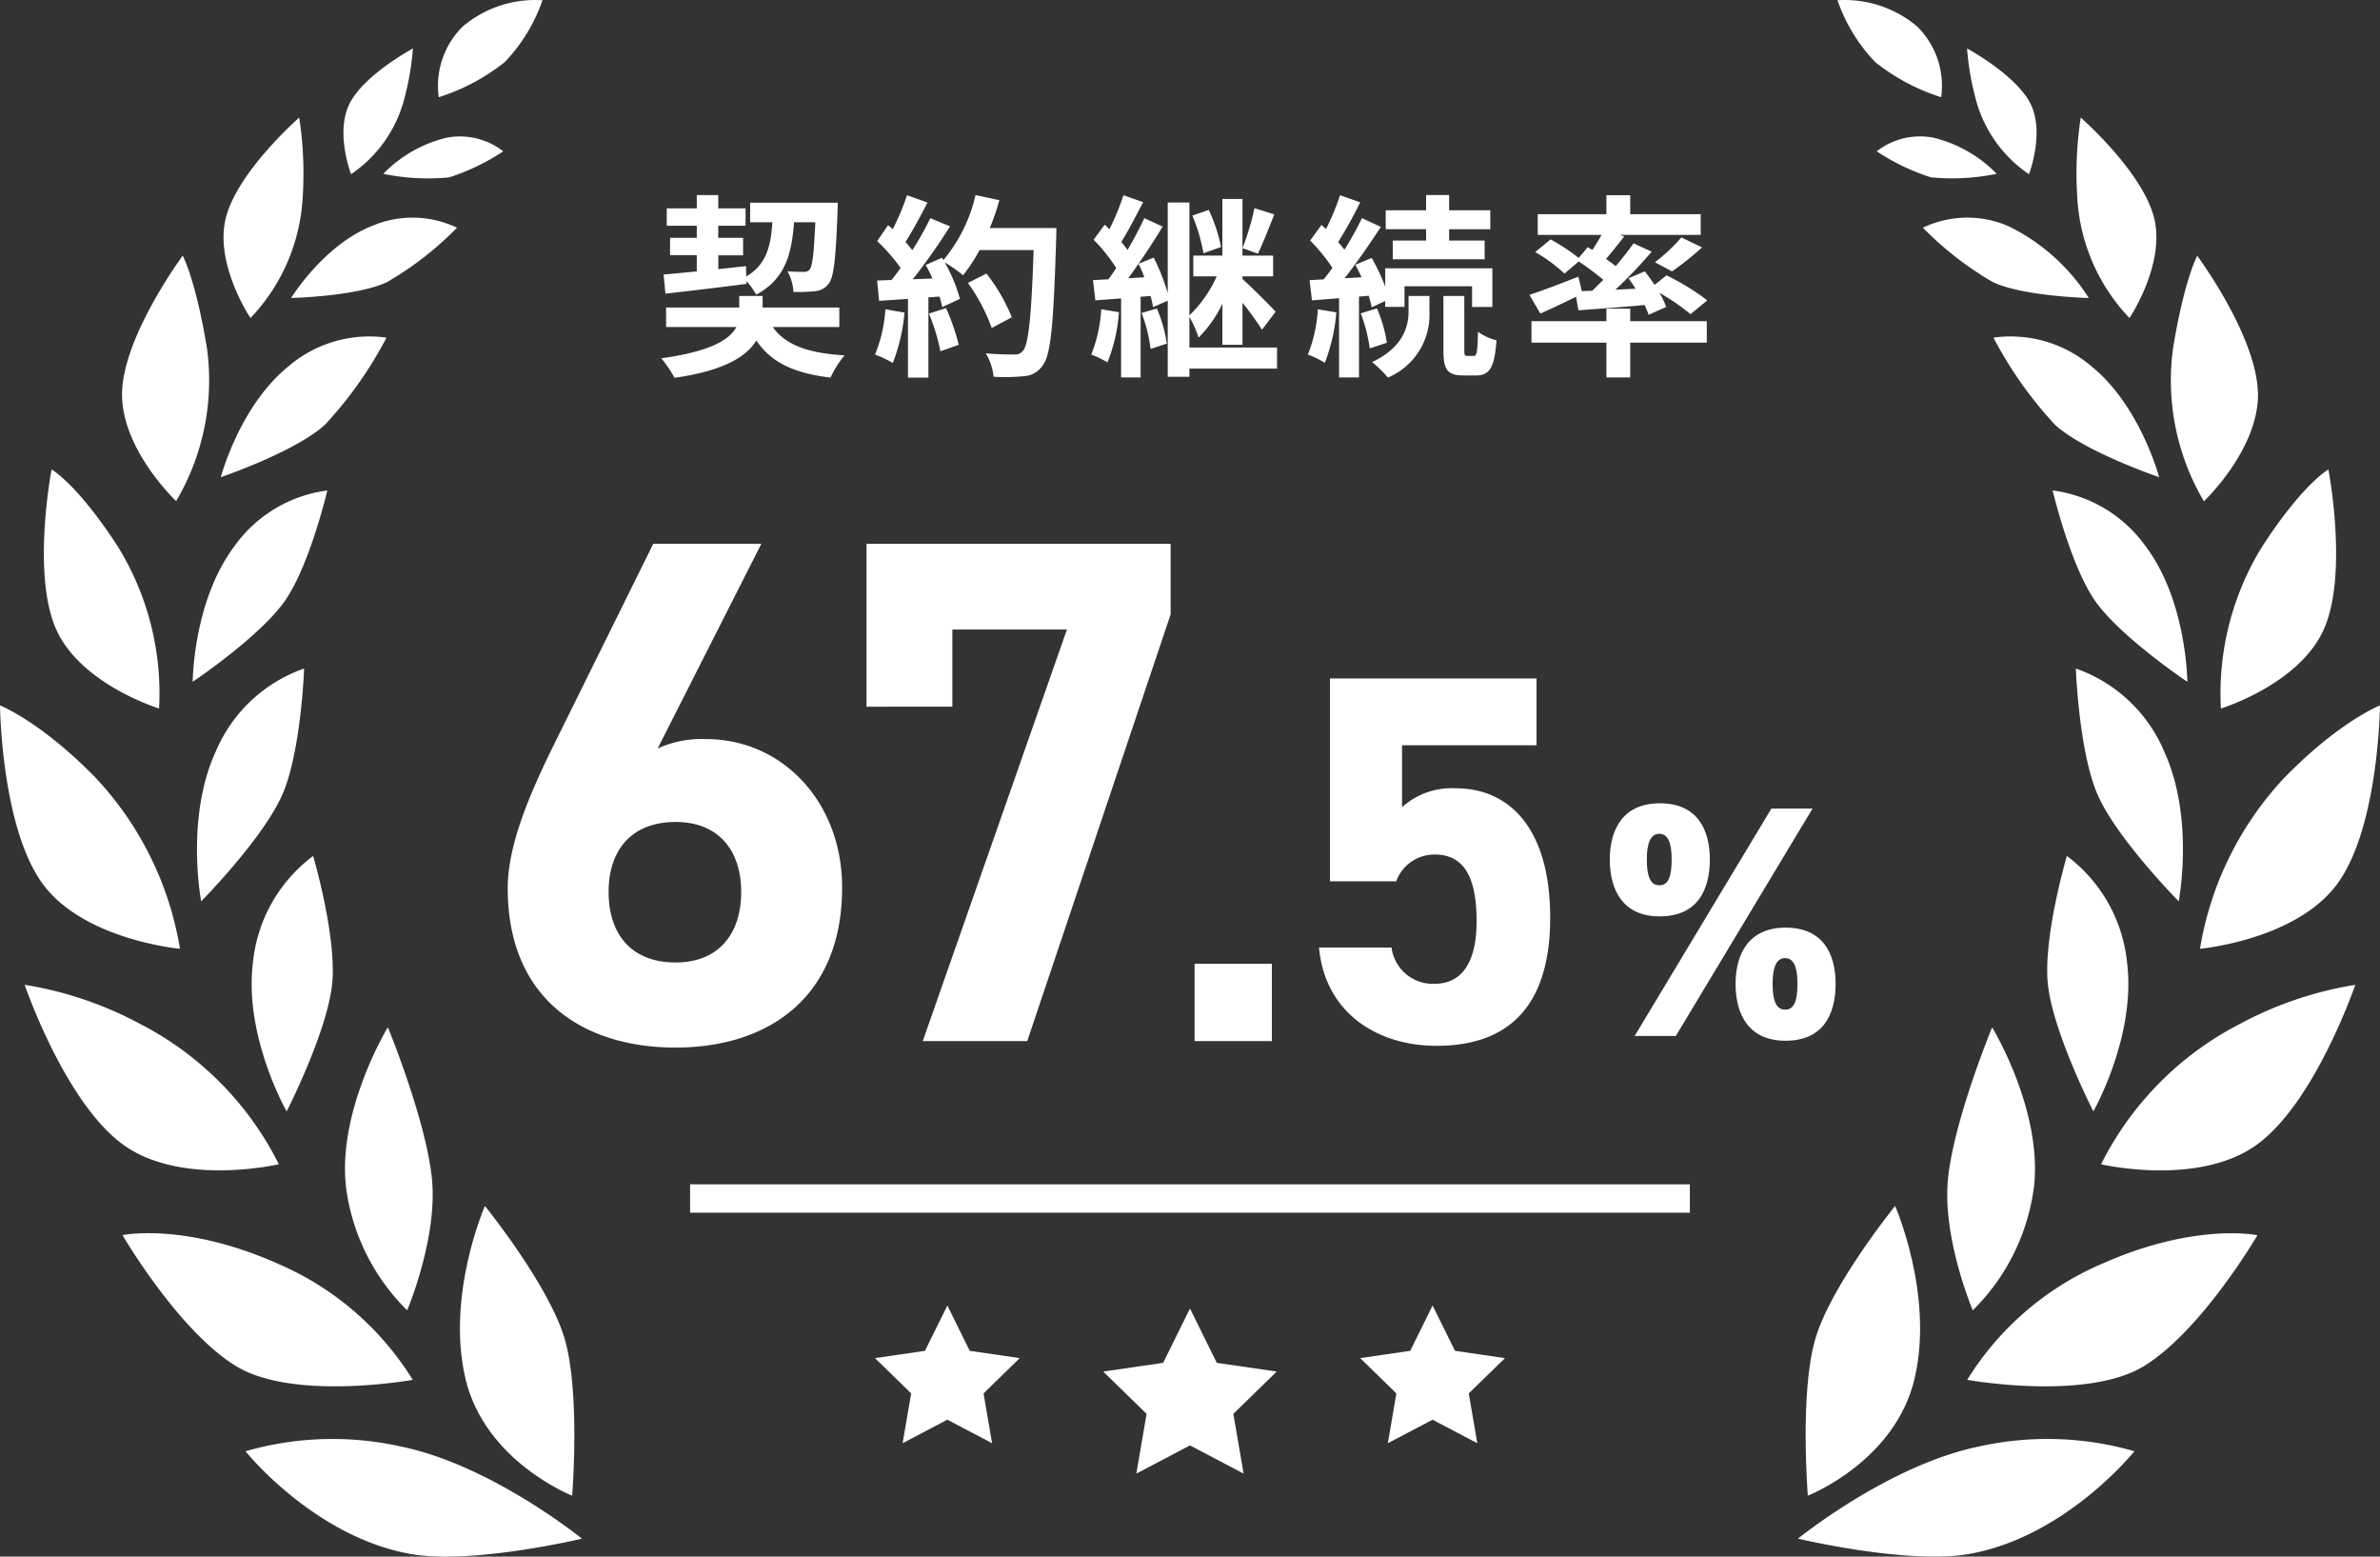
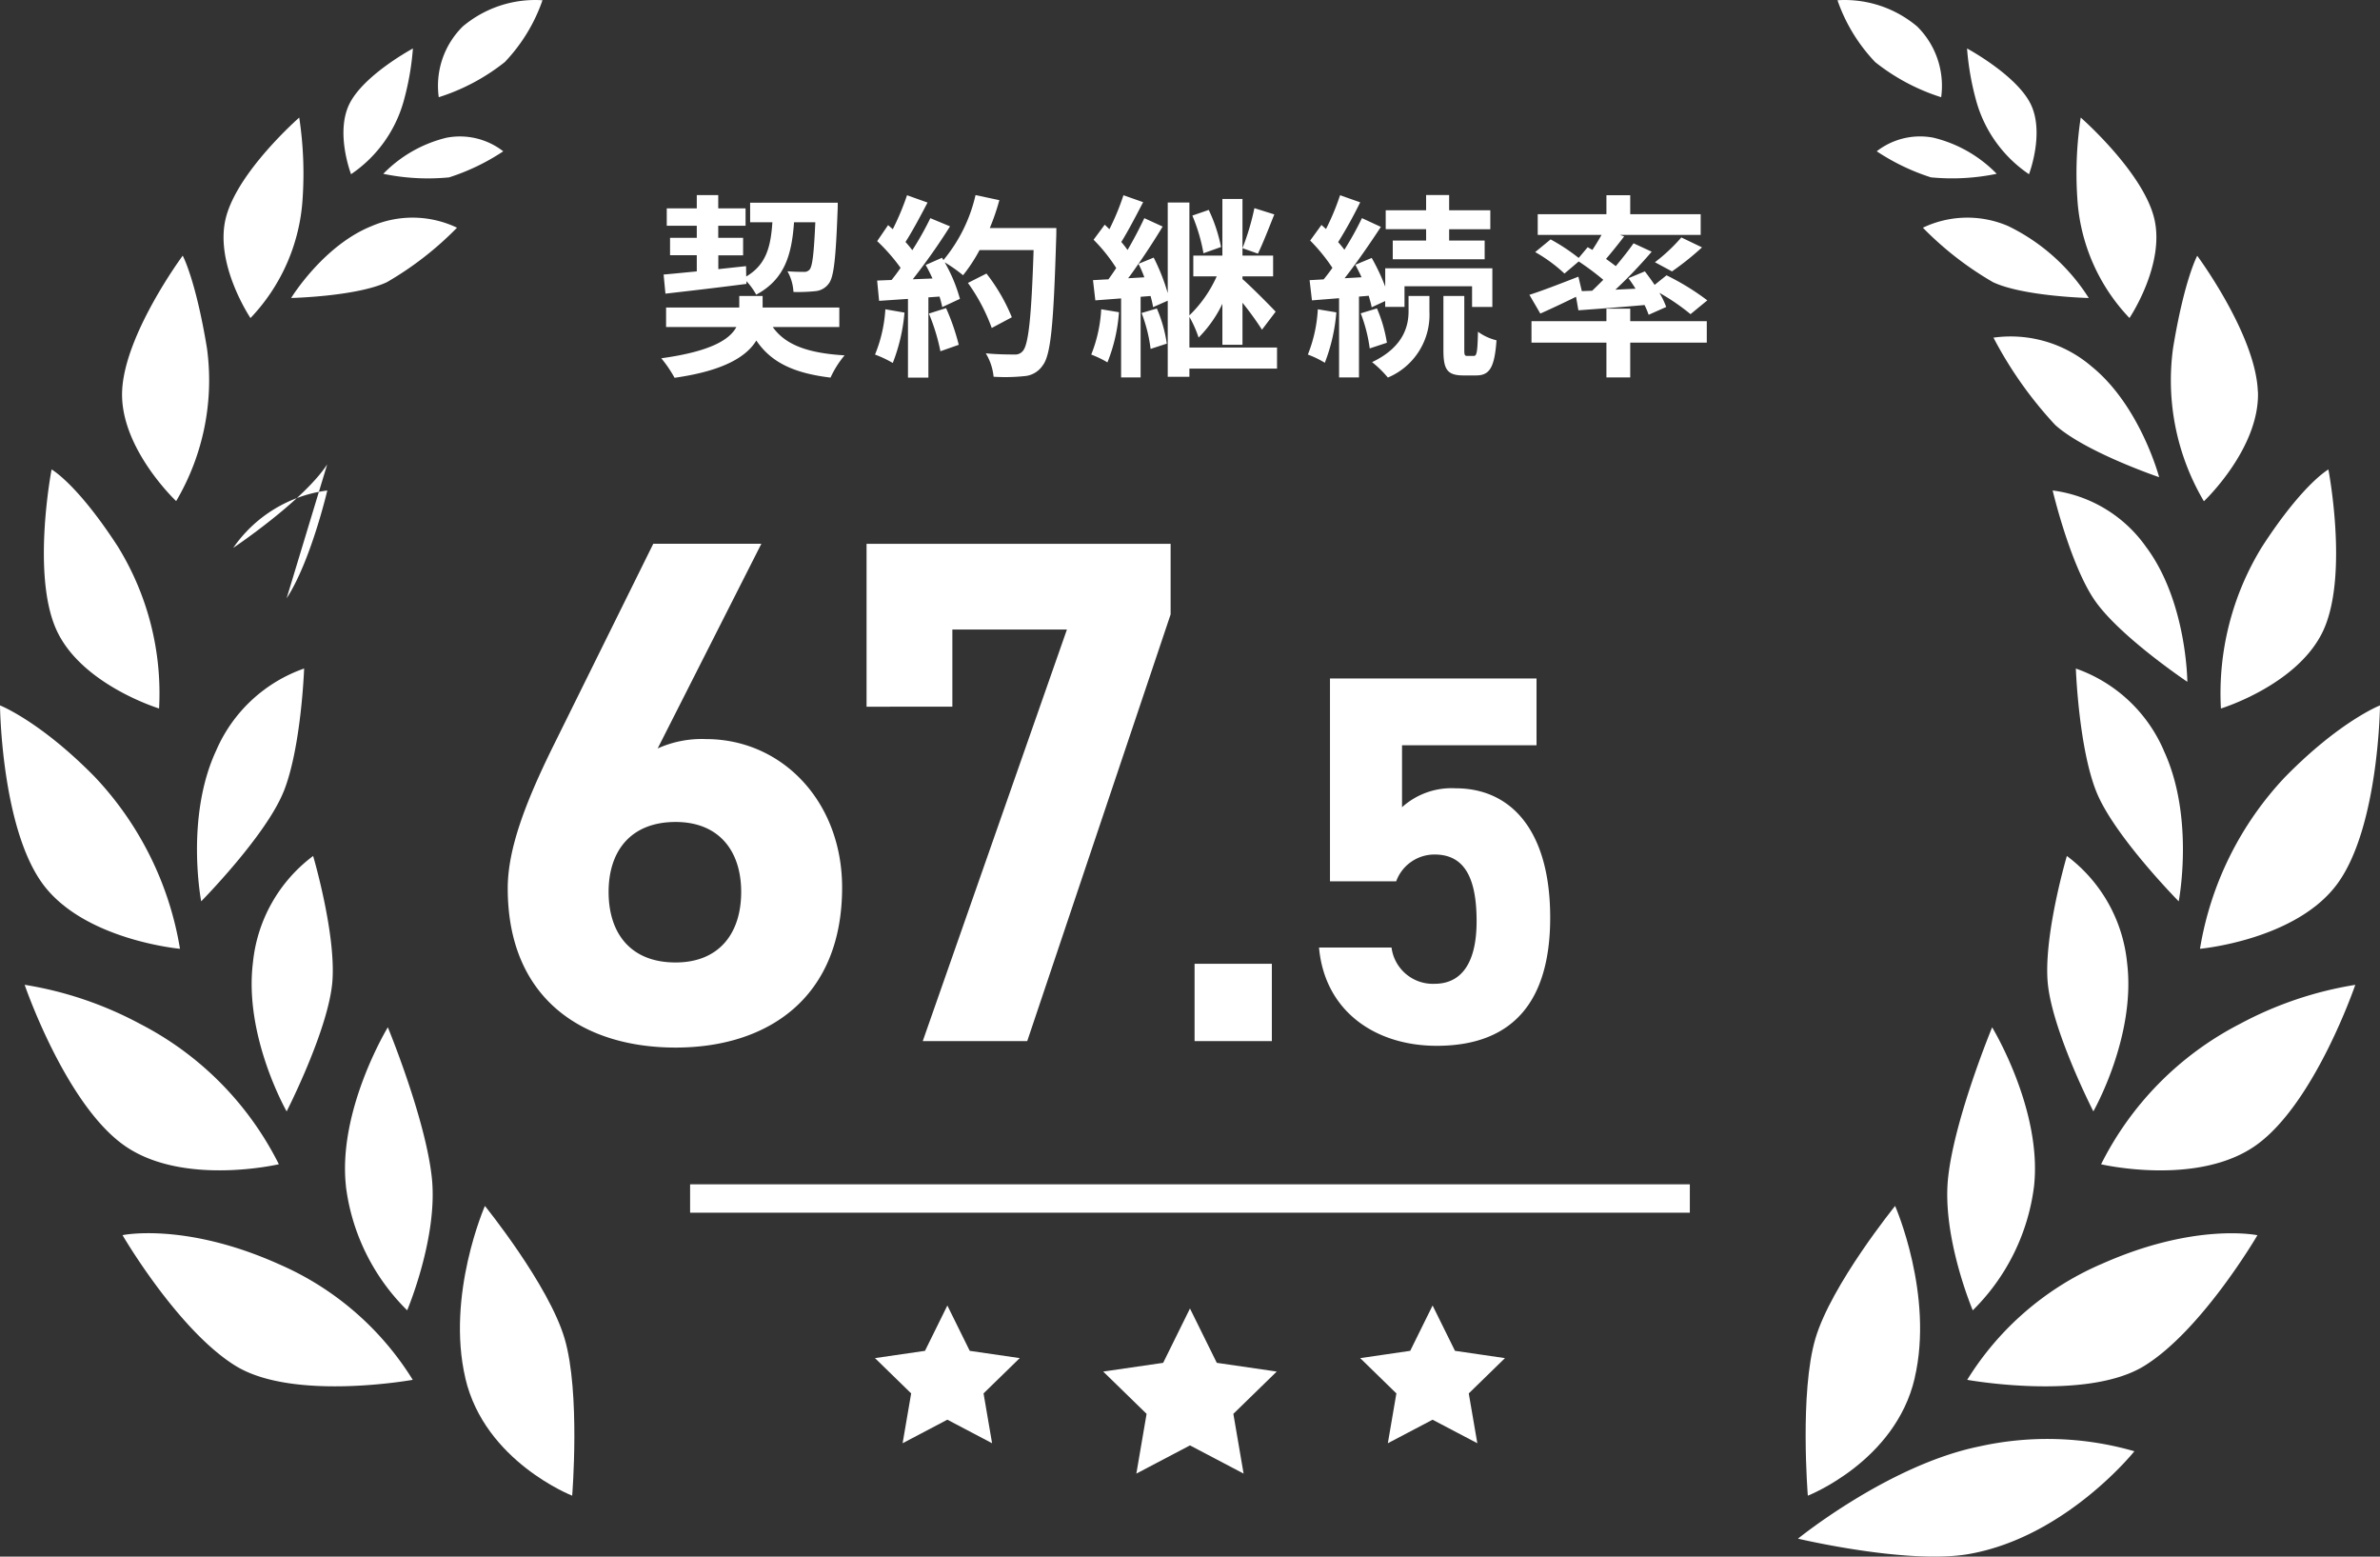
<svg xmlns="http://www.w3.org/2000/svg" width="158.55" height="103.666" viewBox="0 0 158.55 103.666">
  <rect x="0" y="0" width="158.55" height="103.666" fill="#333333" stroke="none" />
  <g id="jisseki03_1_" data-name="jisseki03 (1)" transform="translate(-0.003 0.003)">
-     <path id="パス_15408" data-name="パス 15408" d="M504.673,49.579c-2.425,0-3.313-1.734-3.313-3.785,0-2.011.888-3.746,3.331-3.746,2.485,0,3.333,1.735,3.333,3.746,0,2.051-.848,3.785-3.333,3.785Zm1.085,7.967h-2.742L512.125,42.4h2.741ZM504.673,47.51c.611,0,.808-.651.808-1.716,0-1.025-.2-1.714-.827-1.714-.611,0-.828.69-.828,1.714,0,1.065.217,1.716.828,1.716Zm8.379,10.351c-2.425,0-3.313-1.735-3.313-3.785,0-2.012.888-3.747,3.333-3.747,2.483,0,3.332,1.735,3.332,3.747,0,2.05-.848,3.785-3.332,3.785Zm0-2.07c.611,0,.809-.651.809-1.715,0-1.027-.2-1.716-.828-1.716-.611,0-.827.69-.827,1.716,0,1.064.216,1.715.827,1.715Z" transform="translate(-394.116 11.445)" fill="#fff" />
    <path id="パス_15409" data-name="パス 15409" d="M459.587,67.9h66.6V66.01h-66.6Z" transform="translate(-413.611 12.859)" fill="#fff" />
    <path id="パス_15410" data-name="パス 15410" d="M476.207,75.784l-1.49-3.019-1.49,3.019-3.332.484,2.411,2.35-.57,3.319,2.981-1.568,2.98,1.568-.569-3.319,2.411-2.35Z" transform="translate(-411.603 14.175)" fill="#fff" />
    <path id="パス_15411" data-name="パス 15411" d="M493.731,77.065l-3.544-.515L488.4,72.931l-1.786,3.619-3.994.581,2.89,2.816-.682,3.979,3.572-1.878,3.572,1.878-.682-3.979,2.889-2.816Z" transform="translate(-409.124 14.208)" fill="#fff" />
    <path id="パス_15412" data-name="パス 15412" d="M504.928,76.026l-1.666-.243-1.491-3.019-1.49,3.019-1.666.243-1.667.243,2.411,2.35-.569,3.318,2.98-1.566,2.981,1.566-.38-2.212-.19-1.106,2.411-2.35Z" transform="translate(-406.332 14.175)" fill="#fff" />
    <path id="パス_15413" data-name="パス 15413" d="M529.045,78.692c1.3-5.55-1.3-11.477-1.3-11.477s-4.249,5.242-5.31,8.833-.505,10.463-.505,10.463,5.822-2.269,7.118-7.819" transform="translate(-401.494 13.094)" fill="#fff" />
    <path id="パス_15414" data-name="パス 15414" d="M533.42,80.7c-6.021,1.231-12.063,6.138-12.063,6.138s7.348,1.746,11.427,1.016c6.441-1.152,10.984-6.837,10.984-6.837A20.909,20.909,0,0,0,533.42,80.7" transform="translate(-401.577 15.629)" fill="#fff" />
    <path id="パス_15415" data-name="パス 15415" d="M529.737,67.277c-.423,3.956,1.643,8.83,1.643,8.83a14.059,14.059,0,0,0,4.08-8.247c.566-5.1-2.789-10.6-2.789-10.6s-2.512,6.064-2.934,10.02" transform="translate(-399.956 11.154)" fill="#fff" />
    <path id="パス_15416" data-name="パス 15416" d="M539.682,70.809a19.674,19.674,0,0,0-8.889,7.691s7.96,1.44,11.8-.931,7.533-8.7,7.533-8.7-4.157-.882-10.446,1.944" transform="translate(-399.739 13.39)" fill="#fff" />
    <path id="パス_15417" data-name="パス 15417" d="M536.563,47.708s-1.507,5.1-1.288,8.286,3.052,8.723,3.052,8.723,2.858-5,2.245-9.919a10.123,10.123,0,0,0-4.009-7.09" transform="translate(-398.87 9.294)" fill="#fff" />
    <path id="パス_15418" data-name="パス 15418" d="M538.257,66.842s6.459,1.51,10.354-1.29,6.581-10.66,6.581-10.66a24.381,24.381,0,0,0-7.683,2.6,21.147,21.147,0,0,0-9.253,9.353" transform="translate(-398.285 10.693)" fill="#fff" />
    <path id="パス_15419" data-name="パス 15419" d="M542.707,42.716a9.963,9.963,0,0,0-5.857-5.455s.188,5.271,1.369,8.21,5.484,7.294,5.484,7.294,1.081-5.593-1-10.048" transform="translate(-398.559 7.259)" fill="#fff" />
    <path id="パス_15420" data-name="パス 15420" d="M549.462,44.061a21.8,21.8,0,0,0-5.69,11.464s6.426-.578,9.169-4.354,2.823-11.855,2.823-11.855-2.659,1.037-6.3,4.745" transform="translate(-397.211 7.659)" fill="#fff" />
    <path id="パス_15421" data-name="パス 15421" d="M541.825,31.16a9.033,9.033,0,0,0-6.268-3.825s1.116,4.743,2.711,7.182,6.261,5.561,6.261,5.561-.027-5.277-2.7-8.918" transform="translate(-398.811 5.325)" fill="#fff" />
    <path id="パス_15422" data-name="パス 15422" d="M544.943,42.085s5.243-1.6,6.868-5.3.293-10.619.293-10.619-1.687.932-4.417,5.141a18.6,18.6,0,0,0-2.743,10.78" transform="translate(-396.989 5.097)" fill="#fff" />
    <path id="パス_15423" data-name="パス 15423" d="M538.784,20.742a8.282,8.282,0,0,0-6.527-1.91,26.568,26.568,0,0,0,4.111,5.813c2,1.809,6.926,3.48,6.926,3.48s-1.256-4.755-4.51-7.383" transform="translate(-399.454 3.651)" fill="#fff" />
    <path id="パス_15424" data-name="パス 15424" d="M547.948,23.3c-.135-3.784-4.037-9.045-4.037-9.045s-.853,1.55-1.611,6.15a15.828,15.828,0,0,0,2.055,10.2s3.731-3.52,3.6-7.3" transform="translate(-397.533 2.776)" fill="#fff" />
    <path id="パス_15425" data-name="パス 15425" d="M528.325,12.8A21.746,21.746,0,0,0,533,16.428c2.034.947,6.372,1.05,6.372,1.05A13.144,13.144,0,0,0,534,12.686a6.879,6.879,0,0,0-5.677.11" transform="translate(-400.22 2.365)" fill="#fff" />
    <path id="パス_15426" data-name="パス 15426" d="M540.41,19.9s2.417-3.593,1.639-6.677-4.886-6.674-4.886-6.674a24.727,24.727,0,0,0-.228,5.36A12.64,12.64,0,0,0,540.41,19.9" transform="translate(-398.547 1.276)" fill="#fff" />
    <path id="パス_15427" data-name="パス 15427" d="M533.74,10.09a8.749,8.749,0,0,0-4.23-2.408,4.707,4.707,0,0,0-3.762.908,14.5,14.5,0,0,0,3.61,1.736,14.671,14.671,0,0,0,4.383-.237" transform="translate(-400.722 1.482)" fill="#fff" />
    <path id="パス_15428" data-name="パス 15428" d="M534.91,11.076s1.067-2.774.1-4.7S530.784,2.7,530.784,2.7a18.2,18.2,0,0,0,.643,3.6,8.7,8.7,0,0,0,3.483,4.773" transform="translate(-399.741 0.525)" fill="#fff" />
    <path id="パス_15429" data-name="パス 15429" d="M526.073,4.134a13.7,13.7,0,0,0,4.394,2.337,5.554,5.554,0,0,0-1.6-4.712A7.5,7.5,0,0,0,523.559.013a11.346,11.346,0,0,0,2.514,4.121" transform="translate(-401.148)" fill="#fff" />
    <path id="パス_15430" data-name="パス 15430" d="M447.114,78.692c1.3,5.55,7.118,7.819,7.118,7.819s.554-6.873-.505-10.463-5.31-8.833-5.31-8.833-2.6,5.927-1.3,11.477" transform="translate(-416.111 13.094)" fill="#fff" />
-     <path id="パス_15431" data-name="パス 15431" d="M434.8,81.018s4.543,5.686,10.984,6.838c4.08.729,11.427-1.017,11.427-1.017s-6.042-4.907-12.063-6.138a20.925,20.925,0,0,0-10.348.317" transform="translate(-418.439 15.629)" fill="#fff" />
    <path id="パス_15432" data-name="パス 15432" d="M440.408,67.861a14.059,14.059,0,0,0,4.08,8.245s2.066-4.874,1.643-8.828S443.2,57.257,443.2,57.257s-3.355,5.508-2.789,10.6" transform="translate(-417.36 11.154)" fill="#fff" />
    <path id="パス_15433" data-name="パス 15433" d="M447.276,78.5a19.674,19.674,0,0,0-8.889-7.691c-6.291-2.827-10.446-1.945-10.446-1.945s3.69,6.335,7.532,8.705,11.8.931,11.8.931" transform="translate(-419.776 13.39)" fill="#fff" />
    <path id="パス_15434" data-name="パス 15434" d="M440.524,55.993c.219-3.187-1.288-8.285-1.288-8.285a10.118,10.118,0,0,0-4.009,7.089c-.613,4.923,2.245,9.922,2.245,9.922s2.833-5.539,3.052-8.726" transform="translate(-418.373 9.294)" fill="#fff" />
    <path id="パス_15435" data-name="パス 15435" d="M439.42,66.842a21.147,21.147,0,0,0-9.253-9.353,24.381,24.381,0,0,0-7.683-2.6s2.686,7.859,6.581,10.66,10.354,1.29,10.354,1.29" transform="translate(-420.839 10.693)" fill="#fff" />
    <path id="パス_15436" data-name="パス 15436" d="M437.86,45.471c1.182-2.939,1.369-8.211,1.369-8.211a9.967,9.967,0,0,0-5.857,5.457c-2.078,4.454-1,10.048-1,10.048s4.3-4.355,5.484-7.294" transform="translate(-418.966 7.258)" fill="#fff" />
    <path id="パス_15437" data-name="パス 15437" d="M433.1,55.525a21.8,21.8,0,0,0-5.69-11.464c-3.644-3.706-6.3-4.745-6.3-4.745s.081,8.079,2.823,11.855,9.169,4.354,9.169,4.354" transform="translate(-421.107 7.659)" fill="#fff" />
-     <path id="パス_15438" data-name="パス 15438" d="M438.111,34.517c1.6-2.437,2.711-7.181,2.711-7.181a9.029,9.029,0,0,0-6.268,3.823c-2.676,3.642-2.7,8.919-2.7,8.919s4.666-3.124,6.261-5.562" transform="translate(-419.014 5.325)" fill="#fff" />
+     <path id="パス_15438" data-name="パス 15438" d="M438.111,34.517c1.6-2.437,2.711-7.181,2.711-7.181a9.029,9.029,0,0,0-6.268,3.823s4.666-3.124,6.261-5.562" transform="translate(-419.014 5.325)" fill="#fff" />
    <path id="パス_15439" data-name="パス 15439" d="M431.23,42.085a18.6,18.6,0,0,0-2.743-10.78c-2.73-4.209-4.417-5.141-4.417-5.141s-1.333,6.919.293,10.619,6.868,5.3,6.868,5.3" transform="translate(-420.63 5.097)" fill="#fff" />
-     <path id="パス_15440" data-name="パス 15440" d="M444.458,18.832a8.283,8.283,0,0,0-6.527,1.91c-3.255,2.627-4.51,7.383-4.51,7.383s4.924-1.672,6.926-3.479a26.547,26.547,0,0,0,4.111-5.814" transform="translate(-418.708 3.651)" fill="#fff" />
    <path id="パス_15441" data-name="パス 15441" d="M431.515,30.6a15.825,15.825,0,0,0,2.055-10.2c-.76-4.6-1.614-6.152-1.614-6.152s-3.9,5.261-4.037,9.044,3.6,7.3,3.6,7.3" transform="translate(-419.781 2.776)" fill="#fff" />
    <path id="パス_15442" data-name="パス 15442" d="M443.714,16.428a21.746,21.746,0,0,0,4.678-3.632,6.88,6.88,0,0,0-5.677-.111c-3.232,1.29-5.373,4.792-5.373,4.792s4.338-.1,6.372-1.049" transform="translate(-417.944 2.365)" fill="#fff" />
    <path id="パス_15443" data-name="パス 15443" d="M438.843,11.911a24.827,24.827,0,0,0-.228-5.36s-4.108,3.59-4.887,6.674,1.64,6.677,1.64,6.677a12.641,12.641,0,0,0,3.475-7.991" transform="translate(-418.678 1.276)" fill="#fff" />
    <path id="パス_15444" data-name="パス 15444" d="M446.709,7.683a8.749,8.749,0,0,0-4.23,2.408,14.671,14.671,0,0,0,4.383.237,14.5,14.5,0,0,0,3.609-1.736,4.706,4.706,0,0,0-3.762-.908" transform="translate(-416.943 1.482)" fill="#fff" />
    <path id="パス_15445" data-name="パス 15445" d="M444.244,6.3a18.2,18.2,0,0,0,.643-3.6s-3.25,1.742-4.221,3.673.1,4.7.1,4.7A8.7,8.7,0,0,0,444.244,6.3" transform="translate(-417.376 0.525)" fill="#fff" />
    <path id="パス_15446" data-name="パス 15446" d="M449.978,4.134A11.347,11.347,0,0,0,452.492.013a7.5,7.5,0,0,0-5.311,1.746,5.554,5.554,0,0,0-1.6,4.712,13.7,13.7,0,0,0,4.395-2.337" transform="translate(-416.349)" fill="#fff" />
    <path id="パス_15450" data-name="パス 15450" d="M-70.018-4.446c1.469-.169,3.484-.4,5.395-.65v-.182a4.193,4.193,0,0,1,.65.9C-62.088-5.392-61.607-7-61.451-9.2h1.417c-.091,2.093-.195,2.925-.377,3.146a.457.457,0,0,1-.4.156c-.2,0-.611,0-1.079-.039a3.143,3.143,0,0,1,.4,1.378,11.246,11.246,0,0,0,1.443-.052,1.236,1.236,0,0,0,.91-.507c.338-.429.468-1.677.585-4.8.013-.169.013-.585.013-.585h-5.837v1.3h1.482C-63-7.566-63.31-6.37-64.636-5.59l-.013-.689-1.846.2V-7h1.651V-8.164H-66.5V-8.97h1.82v-1.157H-66.5v-.884h-1.43v.884h-2V-8.97h2v.806h-1.781v1.157h1.781v1.079c-.832.078-1.586.156-2.21.208Zm11.583,2.223v-1.3h-5.109V-4.29H-65.1v.767h-4.875v1.3h4.68c-.429.819-1.677,1.625-5,2.08a8.2,8.2,0,0,1,.884,1.3C-66.1.689-64.6-.273-63.964-1.326-62.985.117-61.5.845-59.02,1.144a6.491,6.491,0,0,1,.936-1.482c-2.431-.143-3.939-.689-4.784-1.885Zm3.068-1.183A9.452,9.452,0,0,1-56.056-.39a7.641,7.641,0,0,1,1.183.559,12.019,12.019,0,0,0,.78-3.354Zm2.9.286A13.231,13.231,0,0,1-51.7-.611l1.222-.429a14.825,14.825,0,0,0-.845-2.444Zm4.056-5.694a14.909,14.909,0,0,0,.637-1.859l-1.586-.338A10.351,10.351,0,0,1-51.5-6.682l-.091-.156-1.092.481c.156.273.312.585.455.9l-1.313.052a41.851,41.851,0,0,0,2.483-3.523l-1.313-.546a20.327,20.327,0,0,1-1.2,2.132c-.13-.169-.286-.364-.455-.546.468-.728,1-1.729,1.469-2.626L-53.924-11a17.183,17.183,0,0,1-.949,2.262l-.312-.273-.728,1.066a12.247,12.247,0,0,1,1.56,1.781c-.195.286-.4.559-.6.806l-.962.039.13,1.352,1.924-.13V1.144H-52.5V-4.2l.741-.052a7.076,7.076,0,0,1,.182.7L-50.4-4.1a10.354,10.354,0,0,0-1.014-2.431,9.934,9.934,0,0,1,1.222.858,10.711,10.711,0,0,0,1.1-1.677h3.6c-.143,4.433-.338,6.331-.728,6.734a.642.642,0,0,1-.546.221c-.351,0-1.092,0-1.911-.078a3.7,3.7,0,0,1,.52,1.56,12.41,12.41,0,0,0,2.028-.039A1.611,1.611,0,0,0-44.889.338c.546-.689.728-2.743.9-8.437.013-.2.013-.715.013-.715Zm1.469,5.941a12.227,12.227,0,0,0-1.69-2.912l-1.235.624a12.281,12.281,0,0,1,1.586,3Zm13.936-4.68a10.364,10.364,0,0,0-.819-2.47l-1.092.377a11.5,11.5,0,0,1,.741,2.509Zm-7.982,4.147A9.475,9.475,0,0,1-41.652-.39a6.9,6.9,0,0,1,1.079.52,11,11,0,0,0,.767-3.341Zm2.691.247a10.212,10.212,0,0,1,.6,2.392l1.079-.351a9.283,9.283,0,0,0-.663-2.34Zm7.514-6.981a16.591,16.591,0,0,1-.793,2.665l1.027.364c.325-.663.728-1.7,1.092-2.613Zm-8.411,4.667c.234-.3.455-.624.689-.962a8.1,8.1,0,0,1,.39.9Zm9.919,4.615h-5.837V-2.9A7.565,7.565,0,0,1-34.5-1.521,8.213,8.213,0,0,0-32.916-3.77v2.73h1.339v-2.8a20.354,20.354,0,0,1,1.3,1.794l.91-1.2c-.312-.338-1.651-1.69-2.21-2.171V-5.6h2.041V-6.981h-2.041v-3.77h-1.339v3.77h-1.937V-5.6h1.56A8.322,8.322,0,0,1-35.113-3v-7.514h-1.443v6.032a13.535,13.535,0,0,0-.936-2.366l-1.014.416c.572-.819,1.131-1.69,1.612-2.483l-1.222-.559c-.3.637-.689,1.391-1.118,2.119a6.7,6.7,0,0,0-.416-.533c.455-.728.988-1.755,1.456-2.652L-39.507-11a16.081,16.081,0,0,1-.936,2.262c-.1-.1-.208-.208-.312-.3l-.741,1a11.021,11.021,0,0,1,1.508,1.885c-.169.26-.351.52-.52.754-.377.013-.715.039-1.027.052L-41.379-4l1.716-.13V1.131h1.3V-4.238l.663-.052a7.257,7.257,0,0,1,.169.741l.975-.429v5.07h1.443V.546h5.837Zm9.932-7.124h-2.223v1.248h6.123V-7.982H-17.81v-.754h2.743V-10H-17.81v-1.014h-1.534V-10h-2.691v1.261h2.691Zm-7.215,4.576A9.475,9.475,0,0,1-27.222-.39a6.494,6.494,0,0,1,1.131.546A11.933,11.933,0,0,0-25.324-3.2Zm3.393-.9c.078.286.156.546.195.767l.9-.416v.39h1.287V-4.94h4.5v1.378h1.352V-6.136h-7.137v1.222a13.438,13.438,0,0,0-.9-1.911l-1.092.455c.143.26.286.546.416.832l-1.131.065c.819-1.04,1.7-2.327,2.418-3.419l-1.261-.585a20.957,20.957,0,0,1-1.17,2.106,6.539,6.539,0,0,0-.416-.507,29.267,29.267,0,0,0,1.469-2.652L-25.077-11a15.953,15.953,0,0,1-.936,2.249c-.1-.091-.208-.182-.3-.273l-.754,1.04a11.964,11.964,0,0,1,1.482,1.82c-.195.273-.39.533-.585.767l-.936.052L-26.949-4l1.807-.143V1.131h1.326V-4.251Zm-.533,1.17A10.334,10.334,0,0,1-23.1-.8l1.144-.377a9.5,9.5,0,0,0-.663-2.288Zm3.185-.143c0,.949-.3,2.379-2.431,3.393a7.188,7.188,0,0,1,1.053,1.027A4.526,4.526,0,0,0-19.123-3.25V-4.29h-1.391ZM-16.6-.3c-.169,0-.2-.052-.2-.4V-4.29h-1.391V-.7c0,1.287.234,1.7,1.339,1.7h.832c.884,0,1.235-.481,1.365-2.34a3.482,3.482,0,0,1-1.235-.572c-.026,1.4-.091,1.612-.273,1.612Zm7.63-4.315-.23-.962c-1.2.468-2.444.949-3.263,1.209l.728,1.248c.7-.312,1.56-.715,2.379-1.118l.156.9c1.248-.091,2.834-.208,4.407-.351a5.033,5.033,0,0,1,.273.65l1.17-.52A5.37,5.37,0,0,0-3.8-4.5,14.342,14.342,0,0,1-1.729-3.081L-.611-4A16.52,16.52,0,0,0-3.328-5.668l-.793.637c-.208-.312-.442-.624-.65-.9l-1.092.455c.156.221.325.455.468.7l-1.339.065a31.606,31.606,0,0,0,2.418-2.53L-5.525-7.8c-.325.468-.741.988-1.183,1.521-.2-.156-.416-.312-.65-.481.377-.442.806-.975,1.209-1.5l-.286-.1h5.382V-9.737H-5.746V-11H-7.332v1.261h-4.576v1.378h4.251c-.182.325-.4.689-.611,1L-8.58-7.54l-.6.715A12.962,12.962,0,0,0-11.05-8.06l-1.027.845a10.244,10.244,0,0,1,1.95,1.43l.949-.806A17.881,17.881,0,0,1-7.54-5.369c-.247.247-.494.494-.741.728Zm6.006-1.313a19.183,19.183,0,0,0,2-1.6L-2.34-8.19A11.81,11.81,0,0,1-4.1-6.539ZM-5.746-3.445H-7.332v.832h-4.992v1.43h4.992V1.131h1.586V-1.183h5.1v-1.43h-5.1Z" transform="translate(114.351 24)" fill="#fff" />
    <path id="パス_29586" data-name="パス 29586" d="M18.72-33.12h-7.2L4.848-19.632c-1.872,3.792-3.024,6.864-3.024,9.456C1.824-2.832,6.816.432,13.008.432,19.152.432,24.1-2.88,24.1-10.224c0-5.712-3.984-9.888-9.072-9.888a7.137,7.137,0,0,0-3.216.624ZM8.544-9.936c0-2.736,1.488-4.656,4.464-4.656,2.88,0,4.368,1.92,4.368,4.656,0,2.784-1.488,4.7-4.368,4.7C10.032-5.232,8.544-7.152,8.544-9.936Zm22.9-12.336v-5.136h7.632L29.472,0h6.96l9.552-28.416v-4.7H25.728v10.848ZM52.728-5.148H47.58V0h5.148Zm10.84-7.277c1.96,0,2.8,1.5,2.8,4.445,0,2.835-1.05,4.165-2.8,4.165A2.776,2.776,0,0,1,60.7-6.23h-4.83c.385,4.27,3.78,6.545,7.84,6.545,4.97,0,7.56-2.835,7.56-8.54,0-5.775-2.59-8.61-6.3-8.61a4.929,4.929,0,0,0-3.57,1.26V-19.7h8.96V-24.15H56.6v13.51h4.41A2.717,2.717,0,0,1,63.568-12.425Z" transform="translate(32.003 69.33)" fill="#fff" />
  </g>
</svg>